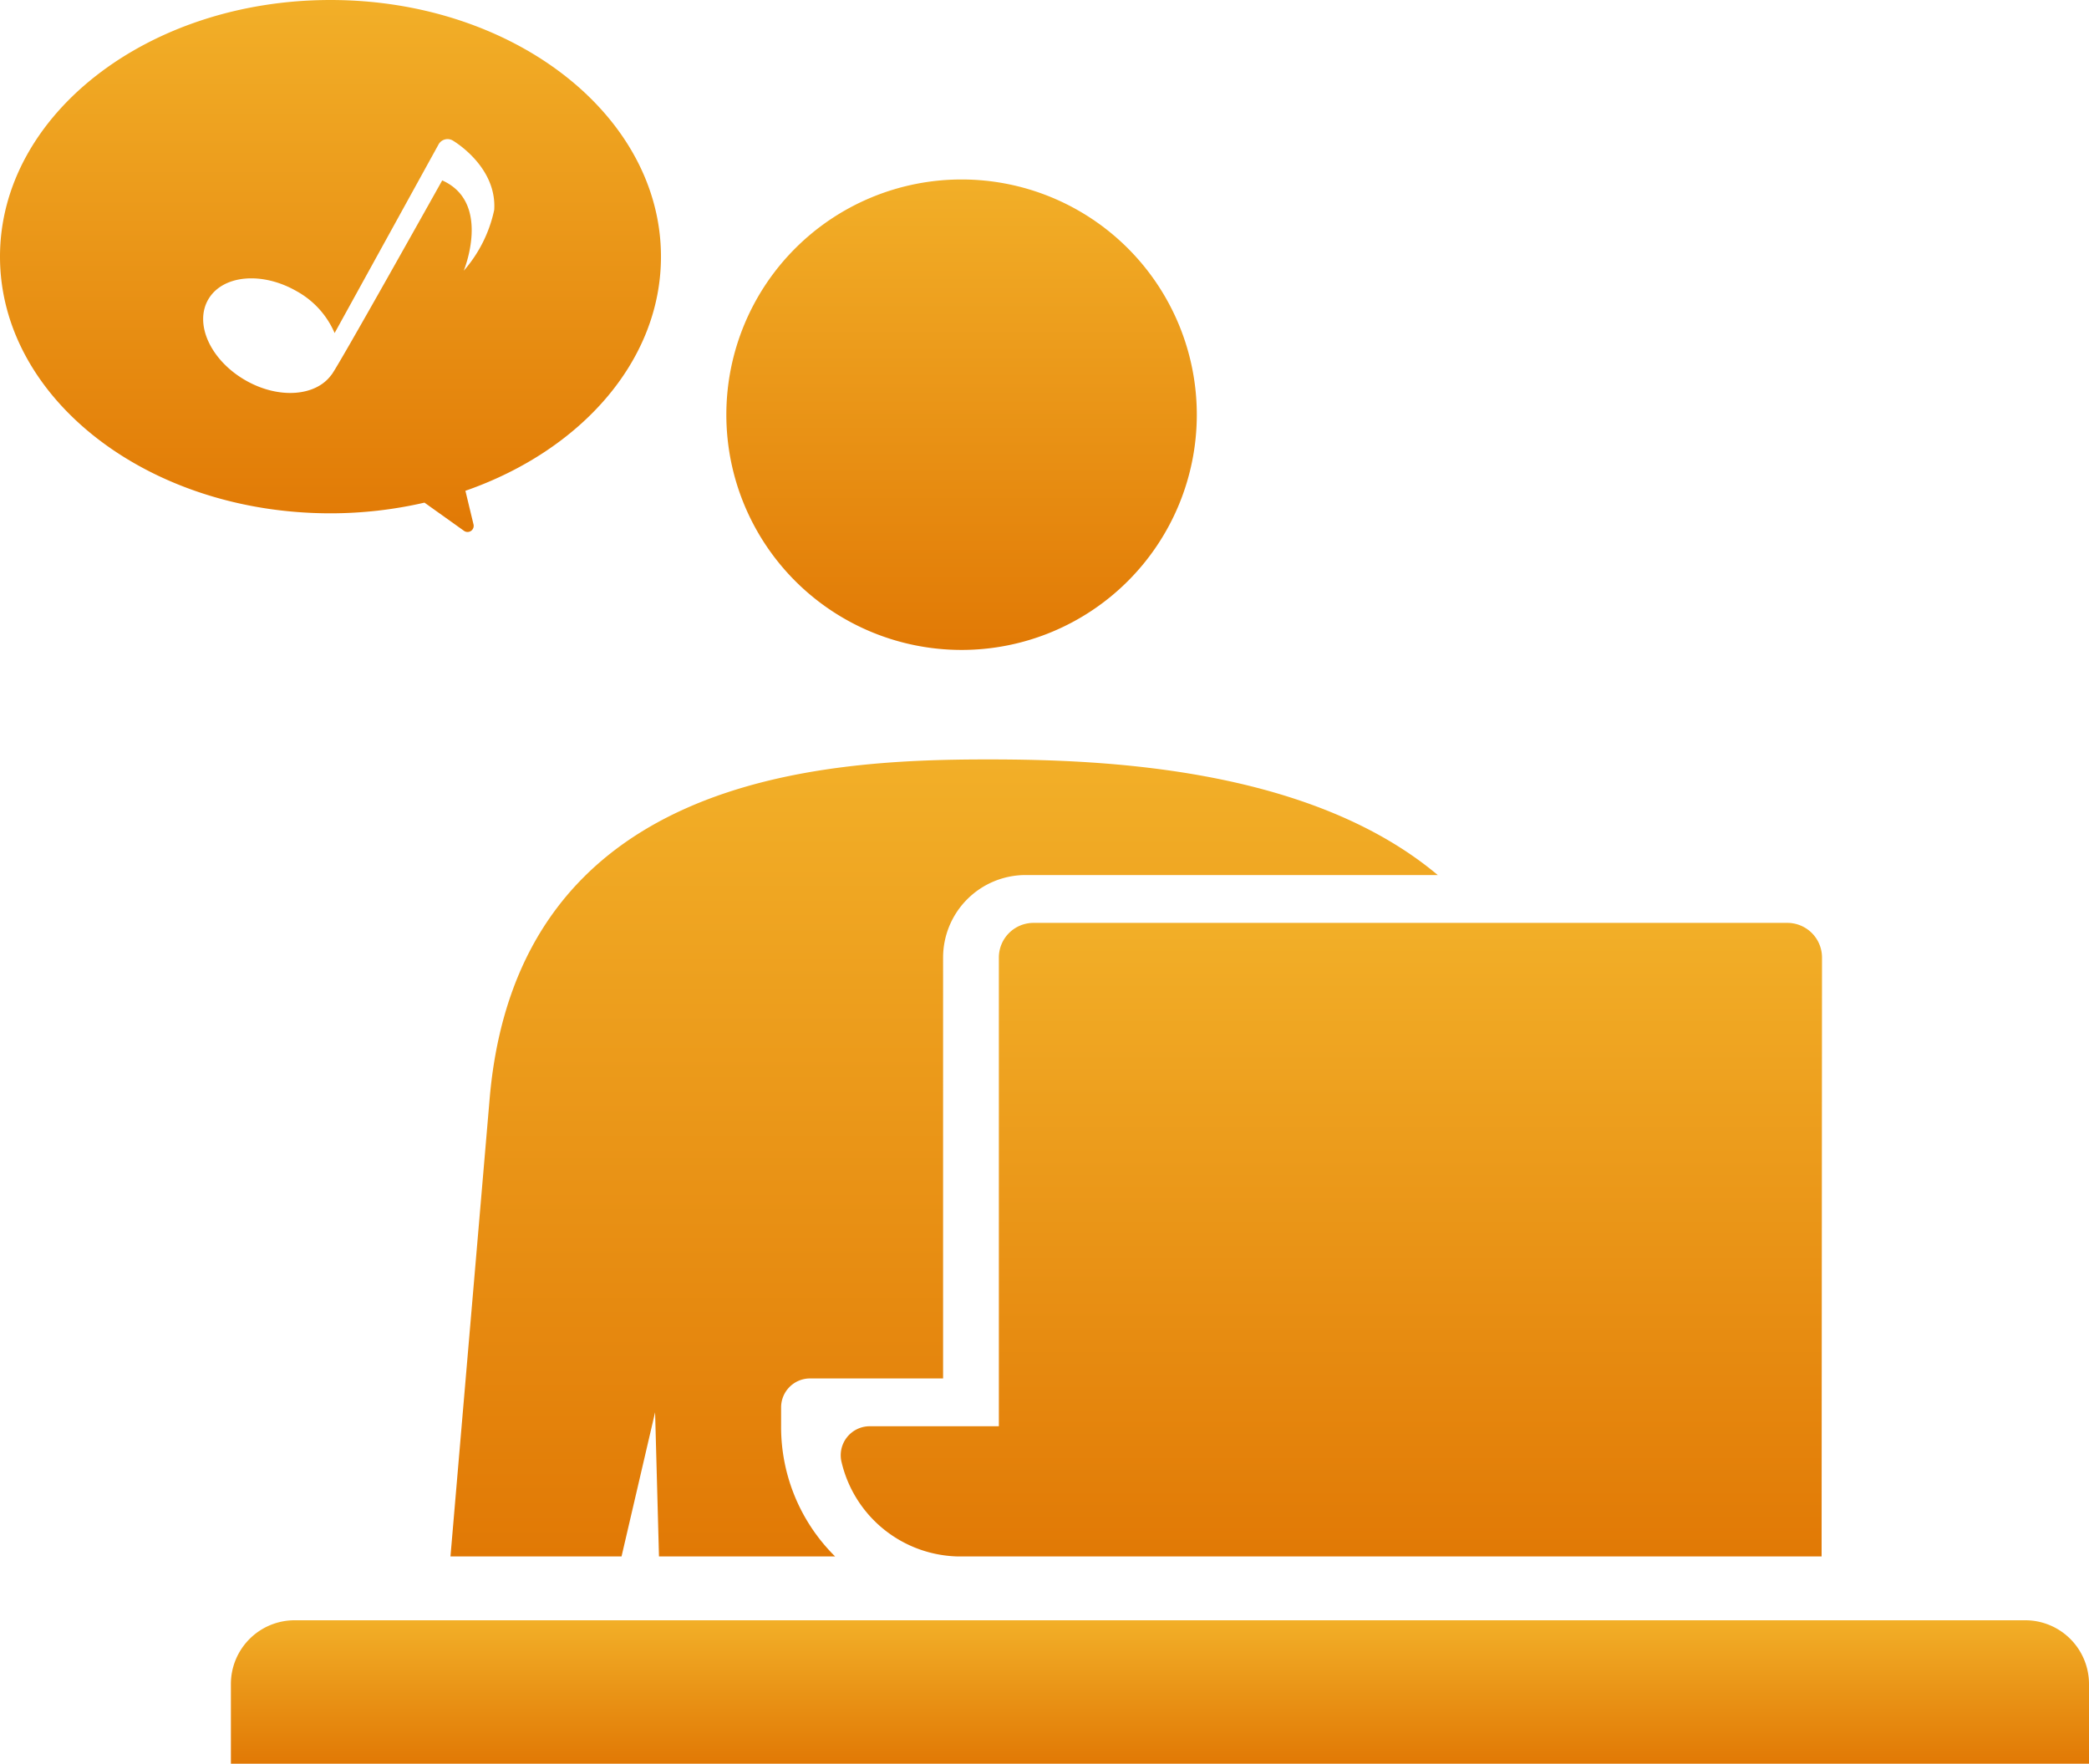
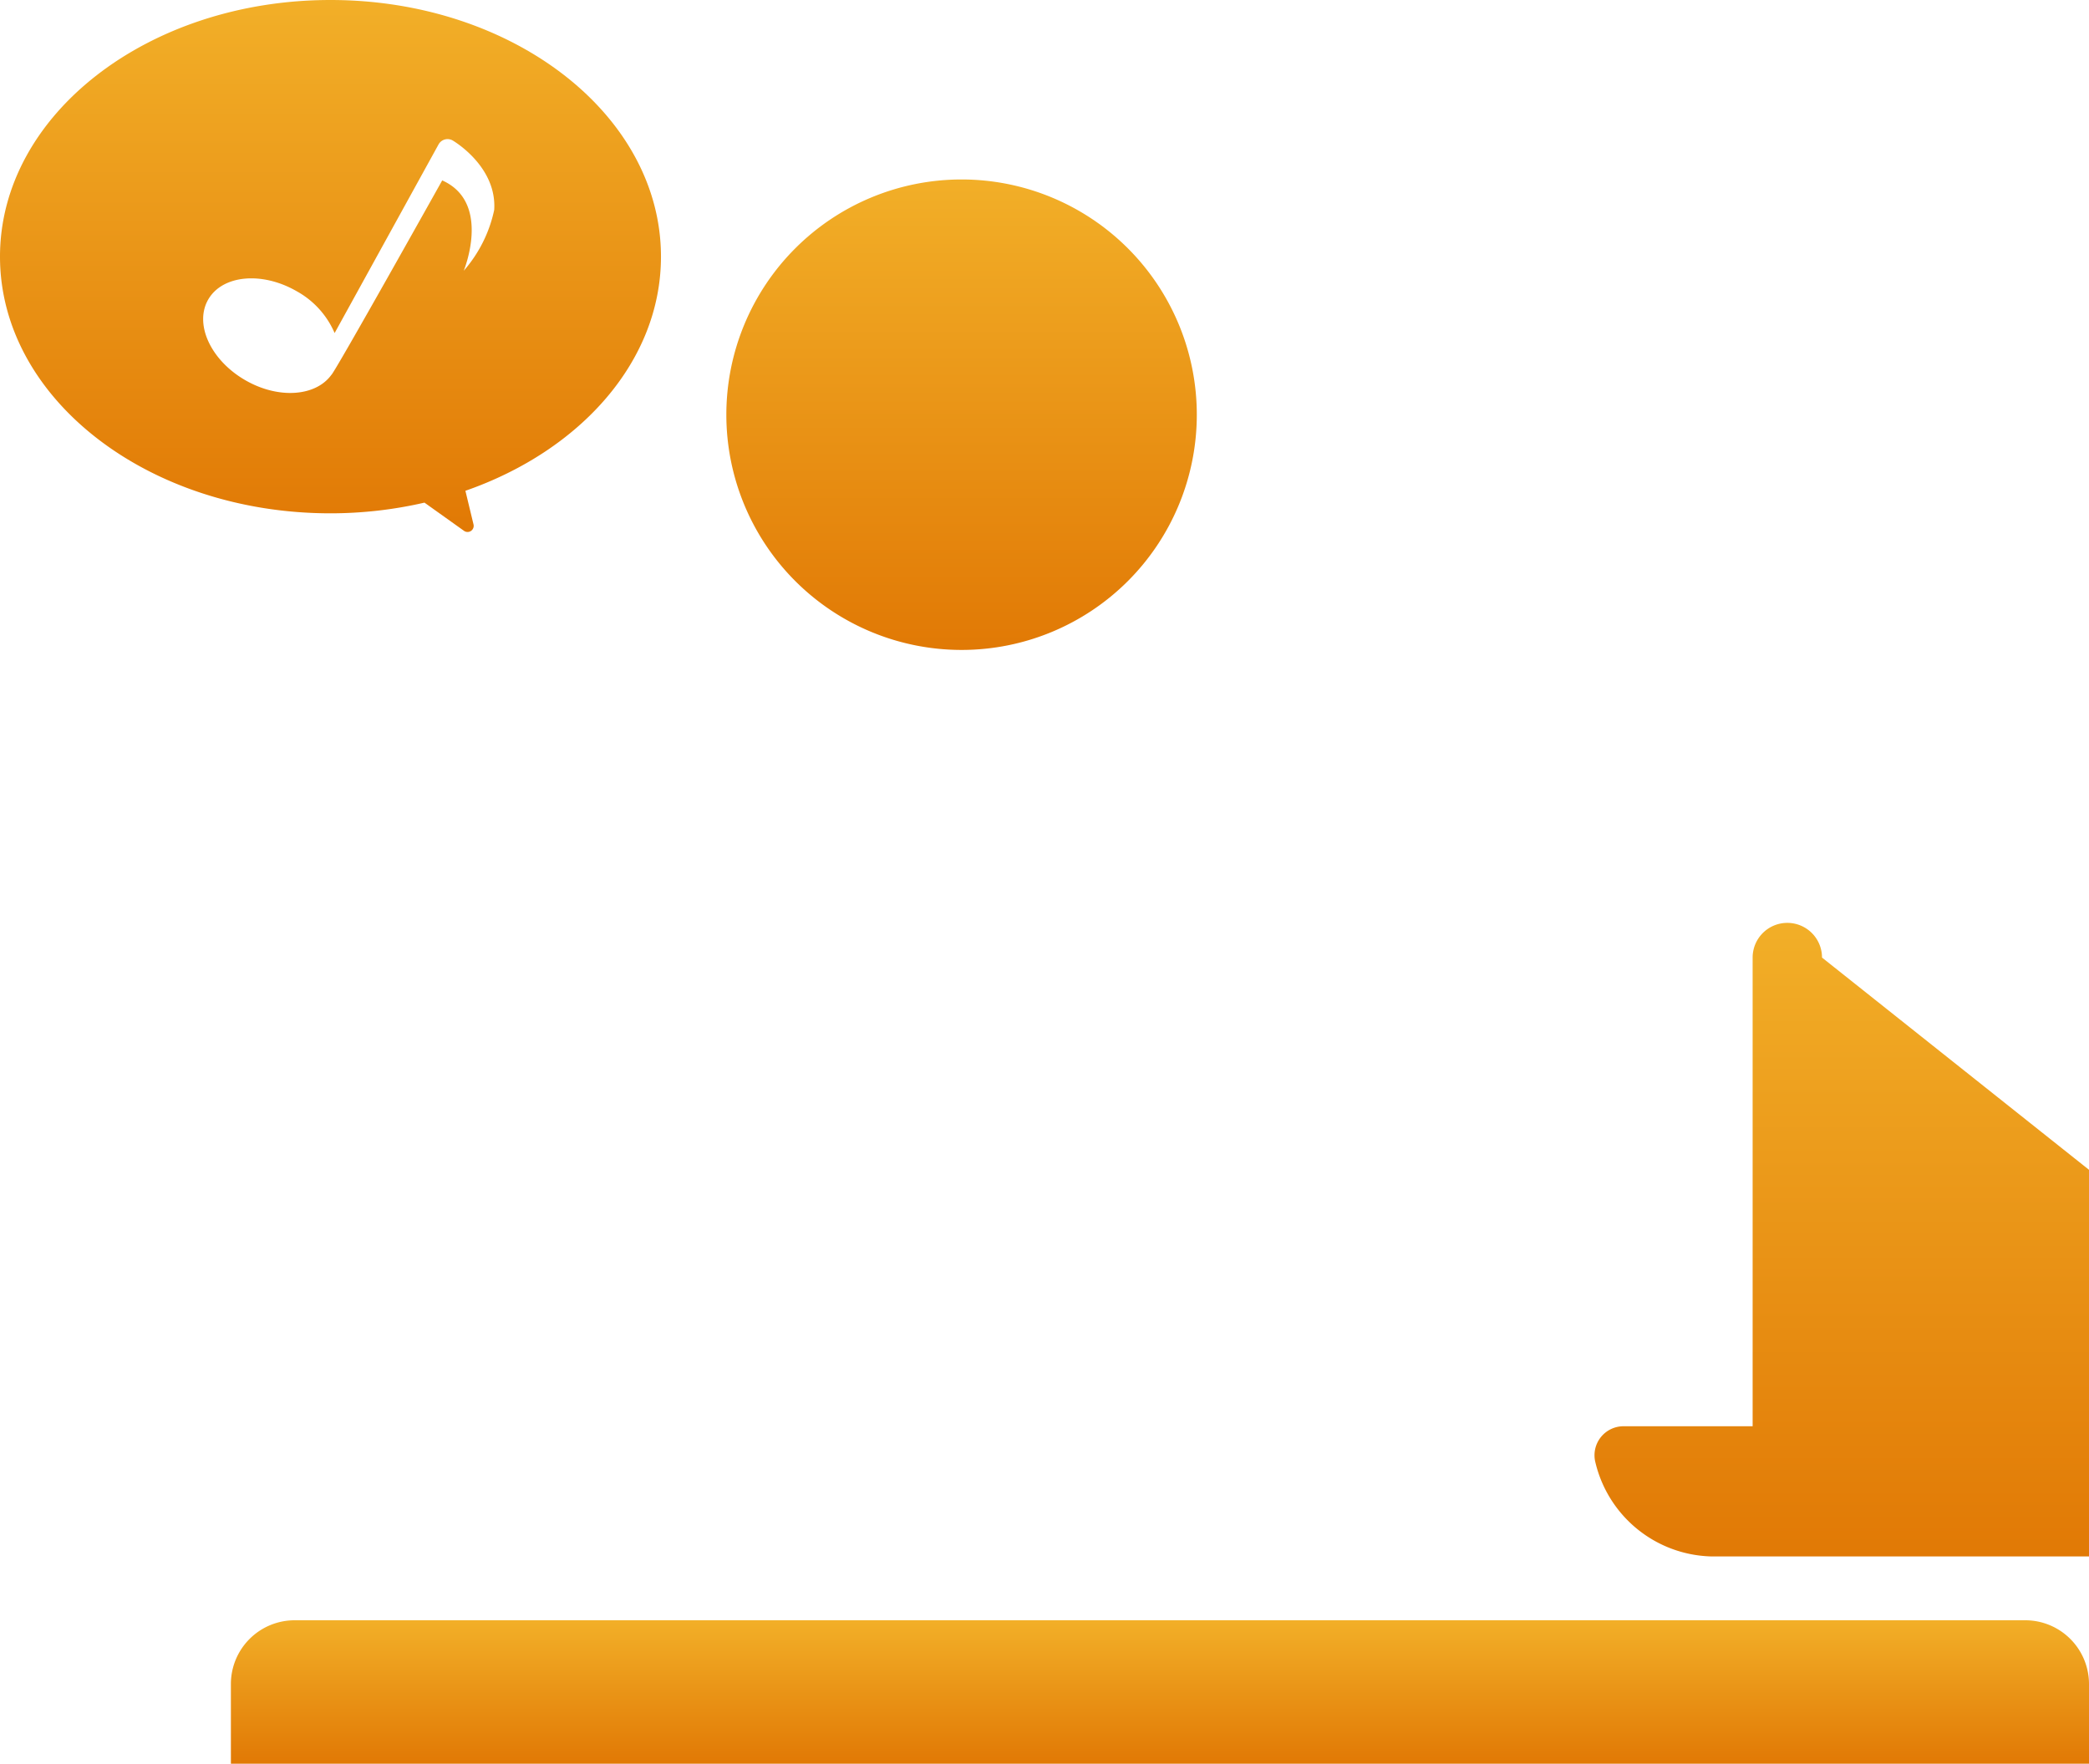
<svg xmlns="http://www.w3.org/2000/svg" width="118.452" height="100" viewBox="0 0 118.452 100">
  <defs>
    <linearGradient id="a" x1="0.5" x2="0.5" y2="1" gradientUnits="objectBoundingBox">
      <stop offset="0" stop-color="#f2af28" />
      <stop offset="1" stop-color="#e17905" />
    </linearGradient>
  </defs>
  <g transform="translate(-529.595 -306.213)">
    <path d="M567.074,320.766c0-8.038-8.39-14.553-18.739-14.553s-18.74,6.515-18.74,14.553,8.39,14.553,18.74,14.553a23.751,23.751,0,0,0,5.329-.606l2.243,1.6a.347.347,0,0,0,.538-.363l-.46-1.909C562.517,331.768,567.074,326.684,567.074,320.766Zm-11.184.8s1.6-3.868-1.22-5.124c0,0-6.143,10.986-6.287,11.028-.889,1.227-3.005,1.382-4.88.3-1.965-1.134-2.906-3.183-2.1-4.576s3.05-1.6,5.014-.469a4.941,4.941,0,0,1,2.152,2.372l5.892-10.693a.584.584,0,0,1,.794-.231s2.523,1.449,2.363,3.942A7.639,7.639,0,0,1,555.89,321.565Z" fill="url(#a)" />
    <path d="M584.119,343.065a13.338,13.338,0,1,0-13.338-13.338A13.339,13.339,0,0,0,584.119,343.065Z" fill="url(#a)" />
    <path d="M542.687,401.7v4.518h105.36V401.7a3.616,3.616,0,0,0-3.616-3.616H546.3A3.616,3.616,0,0,0,542.687,401.7Z" fill="url(#a)" />
-     <path d="M566.741,386.289l.22,8.176h9.987a10.316,10.316,0,0,1-3.062-7.382v-1.07a1.641,1.641,0,0,1,1.641-1.641h7.544V360.508a4.679,4.679,0,0,1,4.68-4.679H611.12c-7.287-6.116-19.02-6.556-25.491-6.556-9.467,0-26.7.933-28.27,19.242l-2.221,25.95h9.7Z" fill="url(#a)" />
-     <path d="M632.908,360.508a1.967,1.967,0,0,0-1.967-1.967H588.2a1.967,1.967,0,0,0-1.967,1.967v26.575h-7.322a1.645,1.645,0,0,0-1.589,2.068,6.941,6.941,0,0,0,6.571,5.314h48.992Z" fill="url(#a)" />
+     <path d="M632.908,360.508a1.967,1.967,0,0,0-1.967-1.967a1.967,1.967,0,0,0-1.967,1.967v26.575h-7.322a1.645,1.645,0,0,0-1.589,2.068,6.941,6.941,0,0,0,6.571,5.314h48.992Z" fill="url(#a)" />
  </g>
</svg>